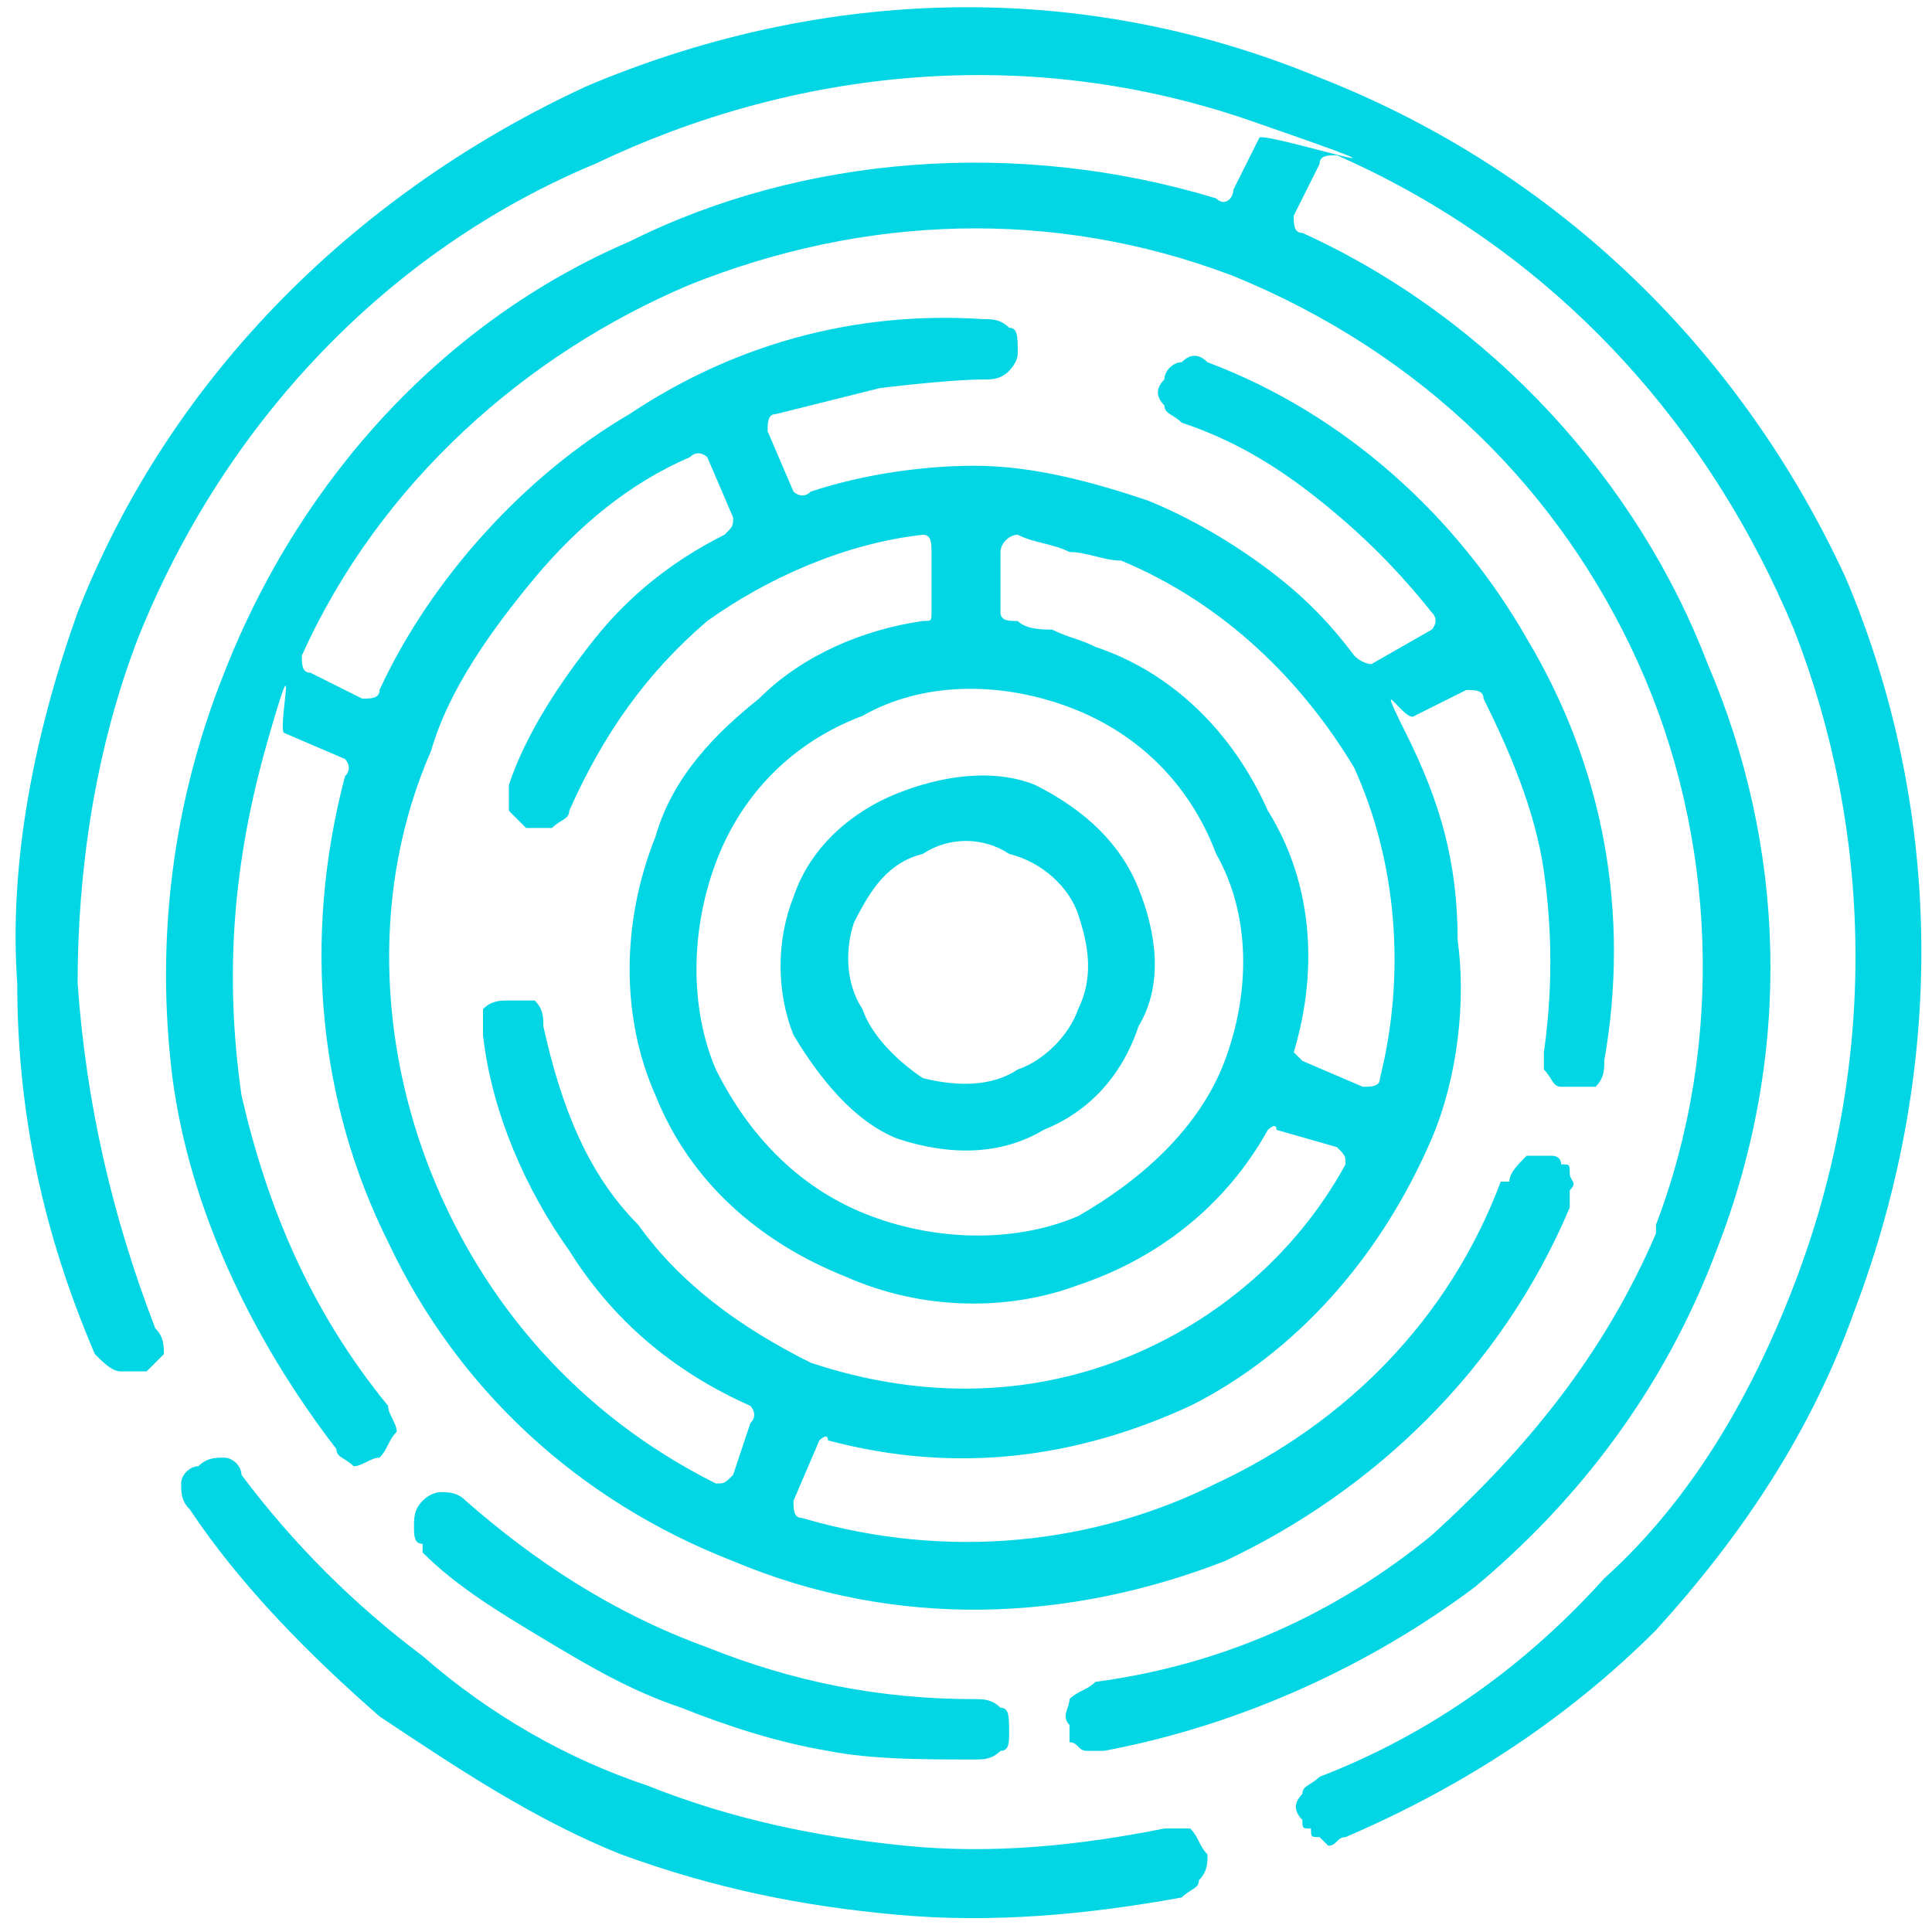
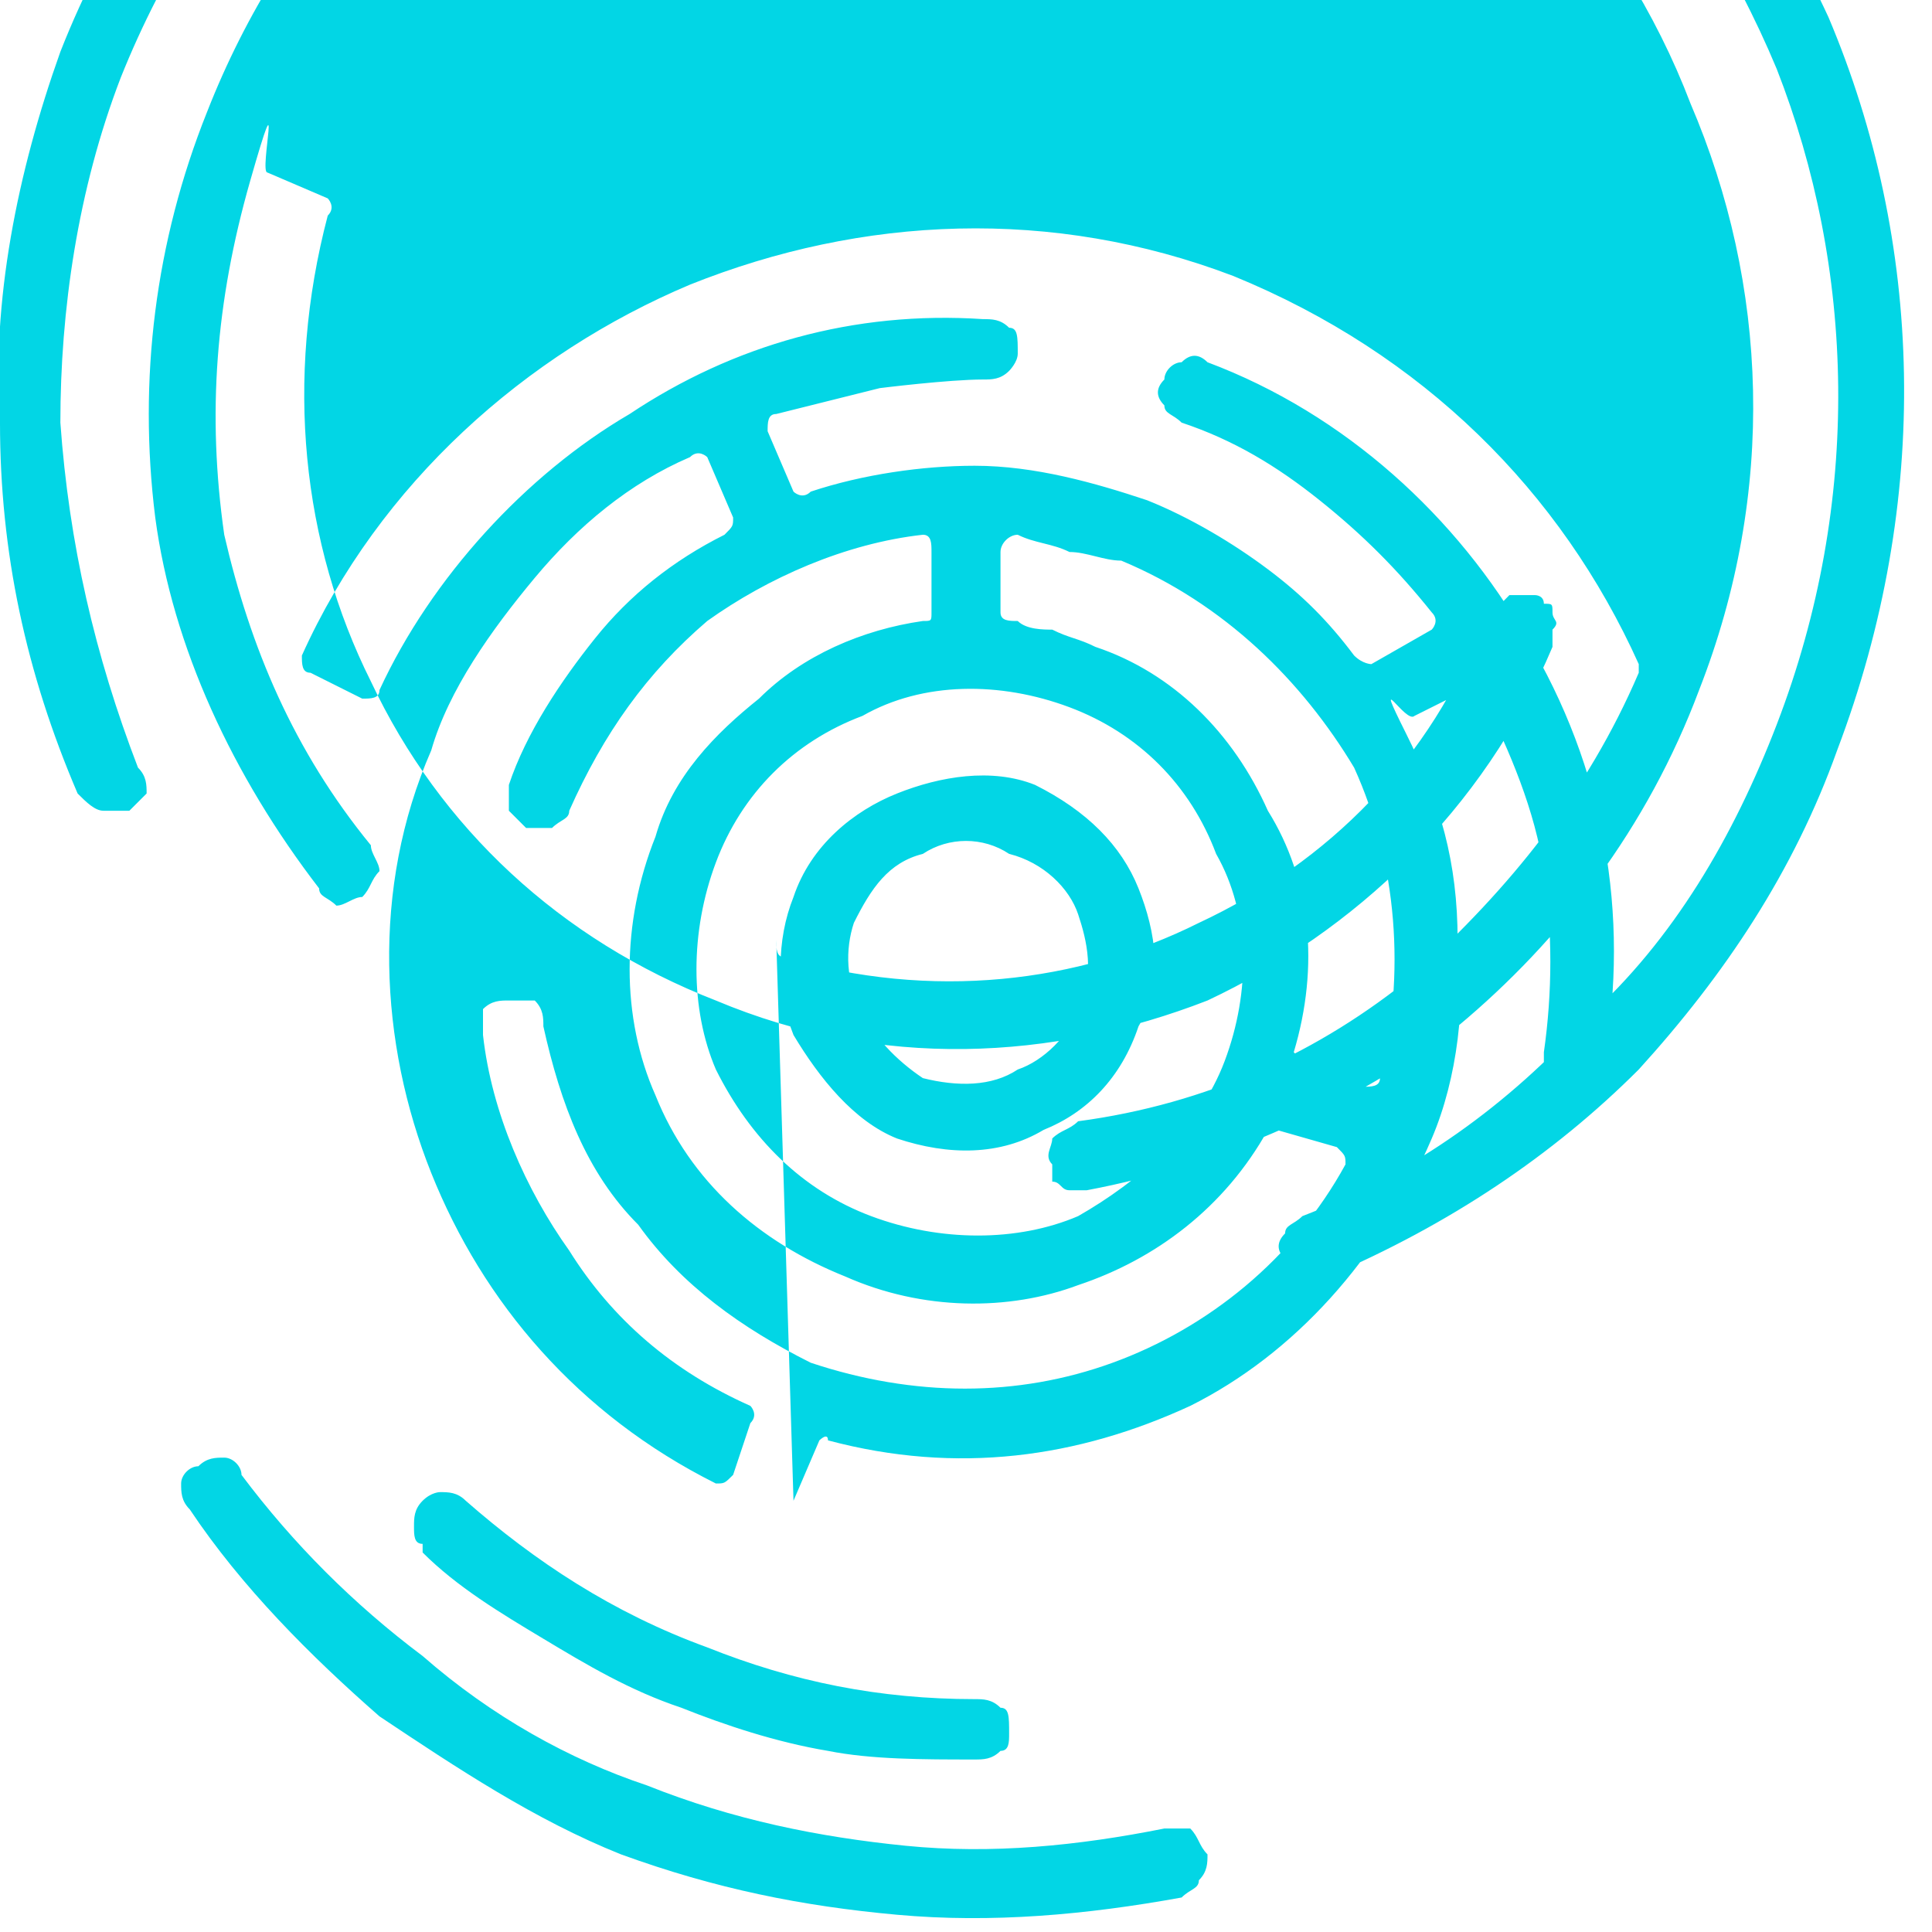
<svg xmlns="http://www.w3.org/2000/svg" enable-background="new 0 0 224 224" viewBox="0 0 224 224">
-   <path d="m44 199c9 6 18 12 28 16 11 4 21 6 32 7s22 0 33-2c1-1 2-1 2-2 1-1 1-2 1-3-1-1-1-2-2-3-1 0-2 0-3 0-10 2-20 3-30 2s-20-3-30-7c-9-3-18-8-26-15-8-6-15-13-21-21 0-1-1-2-2-2s-2 0-3 1c-1 0-2 1-2 2s0 2 1 3c6 9 14 17 22 24zm72-128v-7c0-1 1-2 2-2 2 1 4 1 6 2 2 0 4 1 6 1 12 5 21 14 27 24 5 11 6 24 3 36 0 1-1 1-2 1l-7-3-1-1c3-10 2-20-3-28-4-9-11-16-20-19-2-1-3-1-5-2-1 0-3 0-4-1-1 0-2 0-2-1zm-8-7v7c0 1 0 1-1 1-7 1-14 4-19 9-5 4-10 9-12 16-4 10-4 21 0 30 4 10 12 17 22 21 9 4 19 4 27 1 9-3 17-9 22-18 0 0 1-1 1 0l7 2c1 1 1 1 1 2-6 11-16 19-27 23s-23 4-35 0c-8-4-15-9-20-16-6-6-9-14-11-23 0-1 0-2-1-3-1 0-2 0-3 0s-2 0-3 1v3c1 9 5 18 10 25 5 8 12 14 21 18 0 0 1 1 0 2l-2 6c-1 1-1 1-2 1-16-8-27-21-33-36s-7-33 0-49c2-7 7-14 12-20s11-11 18-14c1-1 2 0 2 0l3 7c0 1 0 1-1 2-6 3-11 7-15 12s-8 11-10 17v3s1 1 2 2h3c1-1 2-1 2-2 4-9 9-16 16-22 7-5 16-9 25-10 1 0 1 1 1 2zm-16 110 3-7s1-1 1 0c15 4 29 2 42-4 12-6 22-17 28-31 3-7 4-16 3-23 0-9-2-16-6-24s0-1 1-2l6-3c1 0 2 0 2 1 3 6 6 13 7 20s1 14 0 21v2c1 1 1 2 2 2h1 3c1-1 1-2 1-3 3-17 0-34-9-49-8-14-21-26-37-32-1-1-2-1-3 0-1 0-2 1-2 2-1 1-1 2 0 3 0 1 1 1 2 2 6 2 11 5 16 9s9 8 13 13c1 1 0 2 0 2l-7 4s-1 0-2-1c-3-4-6-7-10-10s-9-6-14-8c-6-2-13-4-20-4-6 0-13 1-19 3-1 1-2 0-2 0l-3-7c0-1 0-2 1-2l12-3s8-1 12-1c1 0 2 0 3-1 0 0 1-1 1-2 0-2 0-3-1-3-1-1-2-1-3-1-15-1-29 3-41 11-12 7-23 19-29 32 0 1-1 1-2 1l-6-3c-1 0-1-1-1-2 9-20 26-35 45-43 20-8 42-9 63-1 22 9 38 25 47 45s10 44 2 65v1c-6 14-15 25-26 35-11 9-24 15-39 17-1 1-2 1-3 2 0 1-1 2 0 3v2c1 0 1 1 2 1h1 1c16-3 31-10 43-19 12-10 22-23 28-39 9-23 8-47-1-68-8-21-25-40-47-50-1 0-1-1-1-2l3-6c0-1 1-1 2-1 25 11 43 31 53 55 9 23 10 50 0 76-5 13-12 25-22 34-9 10-20 18-33 23-1 1-2 1-2 2-1 1-1 2 0 3 0 1 0 1 1 1 0 1 0 1 1 1l1 1c1 0 1-1 2-1 14-6 26-14 36-24 10-11 18-23 23-37 11-29 10-59-1-85-12-26-33-47-61-58-29-12-59-10-85 1-26 12-48 33-59 61-5 14-8 29-7 43 0 15 3 29 9 43 1 1 2 2 3 2s2 0 3 0l2-2c0-1 0-2-1-3-5-13-8-26-9-40 0-13 2-27 7-40 10-25 29-45 53-55 23-11 50-14 76-5s1 1 1 2l-3 6c0 1-1 2-2 1-23-7-48-5-68 5-21 9-38 27-47 50-6 15-8 31-6 47 2 15 9 30 19 43 0 1 1 1 2 2 1 0 2-1 3-1 1-1 1-2 2-3 0-1-1-2-1-3-9-11-14-23-17-36-2-14-1-27 3-41s1-1 2-1l7 3s1 1 0 2c-5 19-3 38 5 54 8 17 22 30 40 37 19 8 39 7 57 0 17-8 32-22 40-41 0-1 0-2 0-2 1-1 0-1 0-2s0-1-1-1c0-1-1-1-1-1-1 0-1 0-2 0h-1c-1 1-2 2-2 3h-1c-6 16-18 28-33 35-14 7-31 9-48 4-1 0-1-1-1-2zm0-54c3 5 7 10 12 12 6 2 12 2 17-1 5-2 9-6 11-12 3-5 2-11 0-16s-6-9-12-12c-5-2-11-1-16 1s-10 6-12 12c-2 5-2 11 0 16zm15-21c3-2 7-2 10 0 4 1 7 4 8 7s2 7 0 11c-1 3-4 6-7 7-3 2-7 2-11 1-3-2-6-5-7-8-2-3-2-7-1-10 2-4 4-7 8-8zm-7-16c7-4 16-4 24-1s14 9 17 17c4 7 4 16 1 24s-10 14-17 18c-7 3-16 3-24 0s-14-9-18-17c-3-7-3-16 0-24s9-14 17-17zm-37 107c5 3 10 6 16 8 5 2 11 4 17 5 5 1 11 1 17 1 1 0 2 0 3-1 1 0 1-1 1-2 0-2 0-3-1-3-1-1-2-1-3-1-11 0-21-2-31-6-11-4-20-10-28-17-1-1-2-1-3-1 0 0-1 0-2 1s-1 2-1 3 0 2 1 2v1c4 4 9 7 14 10z" fill="#02d6e5" />
+   <path d="m44 199c9 6 18 12 28 16 11 4 21 6 32 7s22 0 33-2c1-1 2-1 2-2 1-1 1-2 1-3-1-1-1-2-2-3-1 0-2 0-3 0-10 2-20 3-30 2s-20-3-30-7c-9-3-18-8-26-15-8-6-15-13-21-21 0-1-1-2-2-2s-2 0-3 1c-1 0-2 1-2 2s0 2 1 3c6 9 14 17 22 24zm72-128v-7c0-1 1-2 2-2 2 1 4 1 6 2 2 0 4 1 6 1 12 5 21 14 27 24 5 11 6 24 3 36 0 1-1 1-2 1l-7-3-1-1c3-10 2-20-3-28-4-9-11-16-20-19-2-1-3-1-5-2-1 0-3 0-4-1-1 0-2 0-2-1zm-8-7v7c0 1 0 1-1 1-7 1-14 4-19 9-5 4-10 9-12 16-4 10-4 21 0 30 4 10 12 17 22 21 9 4 19 4 27 1 9-3 17-9 22-18 0 0 1-1 1 0l7 2c1 1 1 1 1 2-6 11-16 19-27 23s-23 4-35 0c-8-4-15-9-20-16-6-6-9-14-11-23 0-1 0-2-1-3-1 0-2 0-3 0s-2 0-3 1v3c1 9 5 18 10 25 5 8 12 14 21 18 0 0 1 1 0 2l-2 6c-1 1-1 1-2 1-16-8-27-21-33-36s-7-33 0-49c2-7 7-14 12-20s11-11 18-14c1-1 2 0 2 0l3 7c0 1 0 1-1 2-6 3-11 7-15 12s-8 11-10 17v3s1 1 2 2h3c1-1 2-1 2-2 4-9 9-16 16-22 7-5 16-9 25-10 1 0 1 1 1 2zm-16 110 3-7s1-1 1 0c15 4 29 2 42-4 12-6 22-17 28-31 3-7 4-16 3-23 0-9-2-16-6-24s0-1 1-2l6-3c1 0 2 0 2 1 3 6 6 13 7 20s1 14 0 21v2c1 1 1 2 2 2h1 3c1-1 1-2 1-3 3-17 0-34-9-49-8-14-21-26-37-32-1-1-2-1-3 0-1 0-2 1-2 2-1 1-1 2 0 3 0 1 1 1 2 2 6 2 11 5 16 9s9 8 13 13c1 1 0 2 0 2l-7 4s-1 0-2-1c-3-4-6-7-10-10s-9-6-14-8c-6-2-13-4-20-4-6 0-13 1-19 3-1 1-2 0-2 0l-3-7c0-1 0-2 1-2l12-3s8-1 12-1c1 0 2 0 3-1 0 0 1-1 1-2 0-2 0-3-1-3-1-1-2-1-3-1-15-1-29 3-41 11-12 7-23 19-29 32 0 1-1 1-2 1l-6-3c-1 0-1-1-1-2 9-20 26-35 45-43 20-8 42-9 63-1 22 9 38 25 47 45v1c-6 14-15 25-26 35-11 9-24 15-39 17-1 1-2 1-3 2 0 1-1 2 0 3v2c1 0 1 1 2 1h1 1c16-3 31-10 43-19 12-10 22-23 28-39 9-23 8-47-1-68-8-21-25-40-47-50-1 0-1-1-1-2l3-6c0-1 1-1 2-1 25 11 43 31 53 55 9 23 10 50 0 76-5 13-12 25-22 34-9 10-20 18-33 23-1 1-2 1-2 2-1 1-1 2 0 3 0 1 0 1 1 1 0 1 0 1 1 1l1 1c1 0 1-1 2-1 14-6 26-14 36-24 10-11 18-23 23-37 11-29 10-59-1-85-12-26-33-47-61-58-29-12-59-10-85 1-26 12-48 33-59 61-5 14-8 29-7 43 0 15 3 29 9 43 1 1 2 2 3 2s2 0 3 0l2-2c0-1 0-2-1-3-5-13-8-26-9-40 0-13 2-27 7-40 10-25 29-45 53-55 23-11 50-14 76-5s1 1 1 2l-3 6c0 1-1 2-2 1-23-7-48-5-68 5-21 9-38 27-47 50-6 15-8 31-6 47 2 15 9 30 19 43 0 1 1 1 2 2 1 0 2-1 3-1 1-1 1-2 2-3 0-1-1-2-1-3-9-11-14-23-17-36-2-14-1-27 3-41s1-1 2-1l7 3s1 1 0 2c-5 19-3 38 5 54 8 17 22 30 40 37 19 8 39 7 57 0 17-8 32-22 40-41 0-1 0-2 0-2 1-1 0-1 0-2s0-1-1-1c0-1-1-1-1-1-1 0-1 0-2 0h-1c-1 1-2 2-2 3h-1c-6 16-18 28-33 35-14 7-31 9-48 4-1 0-1-1-1-2zm0-54c3 5 7 10 12 12 6 2 12 2 17-1 5-2 9-6 11-12 3-5 2-11 0-16s-6-9-12-12c-5-2-11-1-16 1s-10 6-12 12c-2 5-2 11 0 16zm15-21c3-2 7-2 10 0 4 1 7 4 8 7s2 7 0 11c-1 3-4 6-7 7-3 2-7 2-11 1-3-2-6-5-7-8-2-3-2-7-1-10 2-4 4-7 8-8zm-7-16c7-4 16-4 24-1s14 9 17 17c4 7 4 16 1 24s-10 14-17 18c-7 3-16 3-24 0s-14-9-18-17c-3-7-3-16 0-24s9-14 17-17zm-37 107c5 3 10 6 16 8 5 2 11 4 17 5 5 1 11 1 17 1 1 0 2 0 3-1 1 0 1-1 1-2 0-2 0-3-1-3-1-1-2-1-3-1-11 0-21-2-31-6-11-4-20-10-28-17-1-1-2-1-3-1 0 0-1 0-2 1s-1 2-1 3 0 2 1 2v1c4 4 9 7 14 10z" fill="#02d6e5" />
</svg>